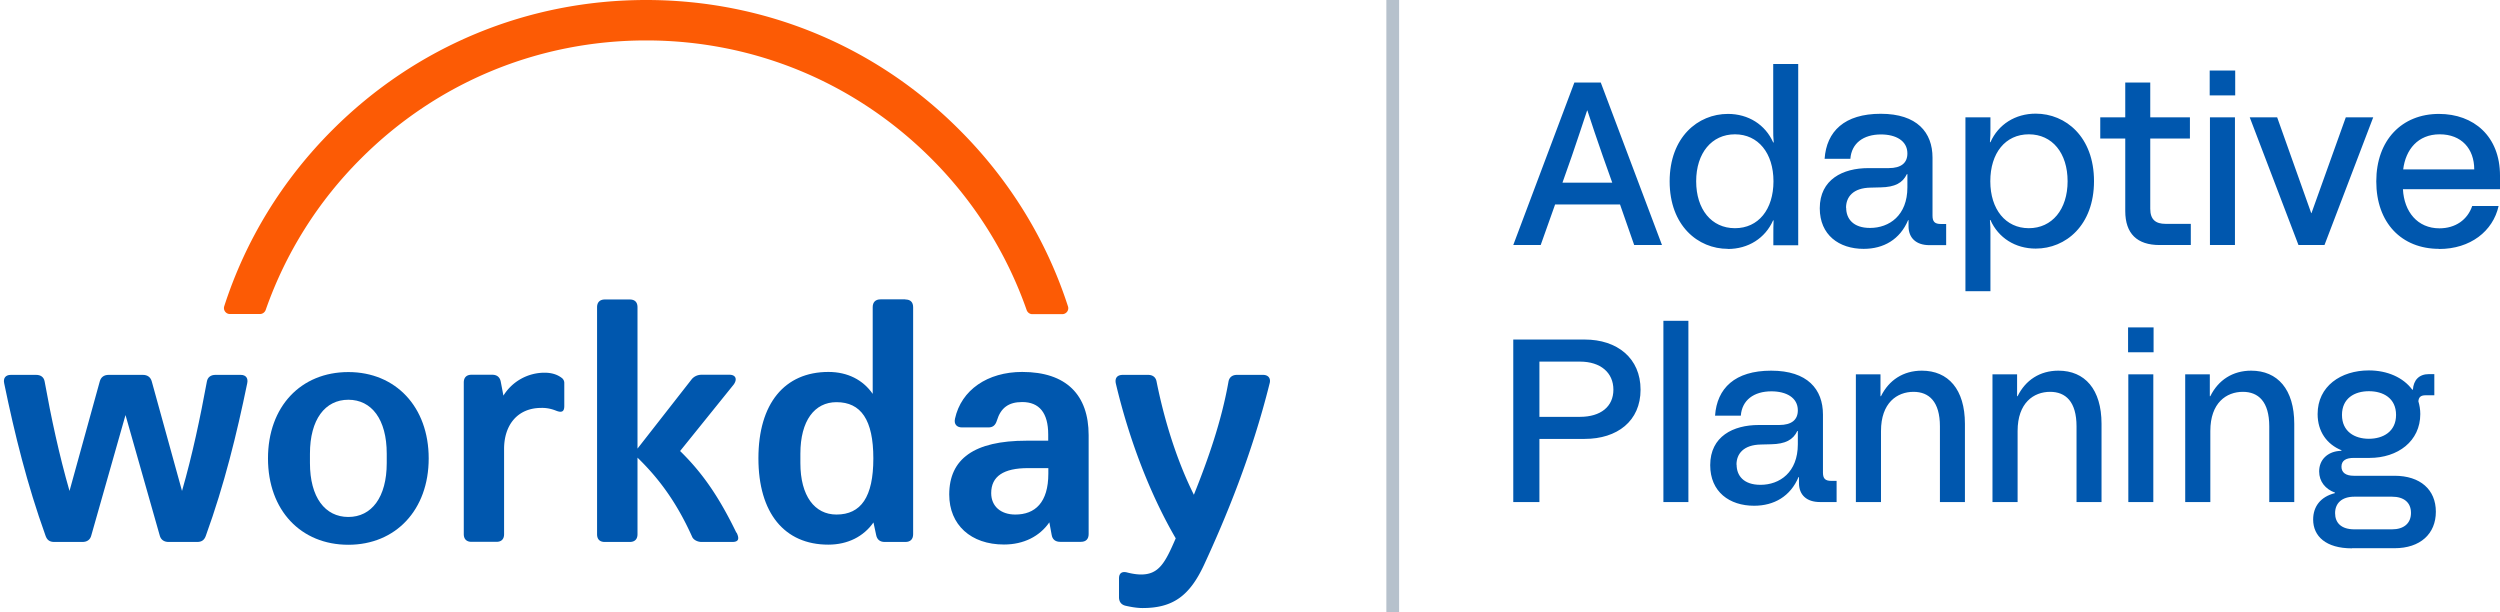
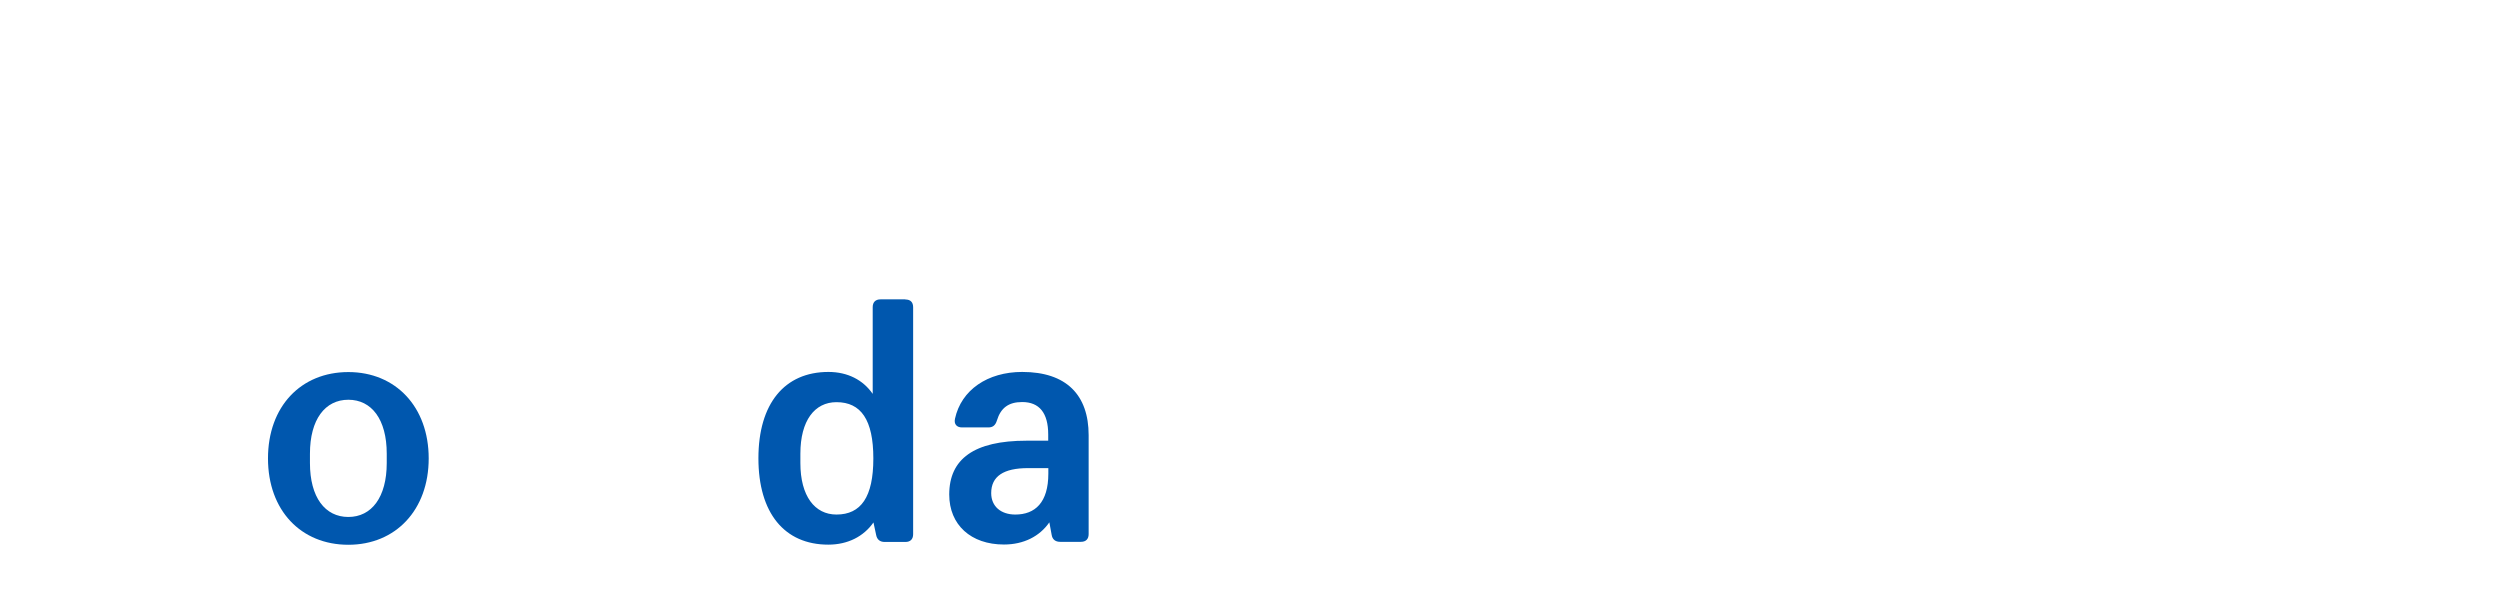
<svg xmlns="http://www.w3.org/2000/svg" viewBox="0 0 196 48">
  <defs>
    <clipPath id="a">
      <path fill="none" d="M0 0h99.75v48H0z" />
    </clipPath>
    <clipPath id="b">
      <path fill="none" d="M108.69 0h1v48h-1z" />
    </clipPath>
  </defs>
  <g clip-path="url(#a)">
    <path fill="#0057ae" fill-rule="evenodd" d="M70.98 23.47h-1.95c-.39 0-.61.22-.61.61v6.8c-.76-1.1-1.97-1.72-3.47-1.72-3.44 0-5.49 2.48-5.49 6.77s2.04 6.77 5.48 6.77c1.53 0 2.77-.64 3.54-1.74l.21.98c.07.37.31.55.67.55h1.62c.39 0 .61-.21.61-.61V24.09c0-.4-.21-.61-.61-.61Zm-5.4 16.87c-1.7 0-2.83-1.44-2.83-4.04v-.73c0-2.6 1.12-4.04 2.83-4.04 1.92 0 2.89 1.38 2.89 4.41s-.97 4.4-2.89 4.4Zm9.29-7.51c.49-2.26 2.56-3.67 5.27-3.67 3.47 0 5.21 1.81 5.21 4.96v7.75c0 .39-.21.61-.61.61h-1.62c-.37 0-.61-.18-.67-.55l-.18-.98c-.76 1.1-2.01 1.74-3.56 1.74-2.59 0-4.29-1.54-4.29-3.92 0-2.79 1.95-4.22 6.06-4.22h1.7v-.49c0-1.69-.7-2.54-2.04-2.54-1.07 0-1.68.46-1.98 1.44-.12.4-.34.55-.67.55h-2.07c-.42 0-.64-.27-.55-.67Zm4.73 7.51c1.55 0 2.59-.94 2.59-3.21v-.43H80.6c-1.92 0-2.89.64-2.89 1.96 0 1.04.76 1.68 1.89 1.68Z" />
-     <path fill="#0057ae" d="M4.26 42.49c-.37 0-.58-.15-.7-.52-1.43-3.98-2.41-7.93-3.23-11.91-.09-.4.09-.67.52-.67h1.98c.37 0 .61.18.67.52.51 2.82 1.13 5.73 1.95 8.58l2.37-8.58c.09-.34.33-.52.7-.52h2.68c.36 0 .61.18.7.52l2.37 8.58c.82-2.85 1.43-5.76 1.95-8.58.06-.34.31-.52.67-.52h1.98c.42 0 .6.27.51.67-.82 3.98-1.79 7.93-3.23 11.91-.12.37-.33.52-.7.52h-2.23c-.33 0-.61-.15-.7-.52l-2.68-9.43-2.68 9.43c-.09.37-.36.52-.7.52H4.24Z" />
    <path fill="#0057ae" fill-rule="evenodd" d="M27.31 29.17c-3.71 0-6.3 2.69-6.3 6.77s2.59 6.77 6.3 6.77 6.3-2.73 6.3-6.77-2.59-6.77-6.3-6.77Zm3.01 7.13c0 2.69-1.19 4.23-3.01 4.23S24.3 39 24.3 36.3v-.73c0-2.69 1.19-4.23 3.01-4.23s3.01 1.53 3.01 4.23v.73Z" />
-     <path fill="#0057ae" d="M92.18 42.21c-1.95-3.34-3.63-7.62-4.7-12.15-.09-.43.12-.67.55-.67h1.98c.36 0 .61.18.67.55.64 3.19 1.64 6.28 2.92 8.85 1.13-2.82 2.16-5.76 2.71-8.85.06-.37.31-.55.67-.55h2.04c.42 0 .64.28.51.7-1.4 5.61-3.41 10.47-5.14 14.21-1.13 2.42-2.44 3.37-4.81 3.37-.46 0-.94-.09-1.34-.18-.36-.09-.51-.34-.51-.67v-1.47c0-.43.25-.58.67-.46.36.09.73.15 1.06.15 1.4 0 1.89-.92 2.71-2.82ZM39.46 31.03a3.797 3.797 0 0 1 3.23-1.81c.52 0 .97.12 1.34.4.13.09.21.24.21.4v1.81c0 .43-.18.55-.64.37-.37-.15-.76-.23-1.16-.22-1.85 0-2.92 1.32-2.92 3.22v6.68c0 .39-.21.6-.6.6h-1.95c-.39 0-.61-.21-.61-.61V29.99c0-.39.21-.61.61-.61h1.62c.4 0 .61.22.67.55l.21 1.1Zm18.27 10.73c-1.34-2.76-2.62-4.65-4.41-6.4l4.2-5.21c.31-.43.15-.77-.33-.77H55c-.29 0-.57.12-.76.34l-4.26 5.45V24.09c0-.4-.21-.61-.61-.61h-1.95c-.39 0-.61.22-.61.61v17.79c0 .4.21.61.61.61h1.95c.39 0 .61-.21.61-.61v-6c1.89 1.83 3.2 3.79 4.3 6.24.12.22.42.37.73.37h2.4c.49 0 .58-.24.34-.73Z" />
-     <path fill="#fc5b05" d="M28.29 12.44c5.97-5.98 13.92-9.27 22.37-9.27S67.03 6.46 73 12.42c3.36 3.35 5.92 7.41 7.49 11.89.07.19.24.32.44.32h2.35c.32 0 .55-.31.45-.61-1.67-5.16-4.55-9.88-8.5-13.83C68.68 3.61 59.95 0 50.66 0S32.62 3.62 26.05 10.2c-3.94 3.94-6.81 8.66-8.47 13.81a.468.468 0 0 0 .46.61h2.34c.2 0 .38-.13.45-.32a31.37 31.37 0 0 1 7.47-11.87Z" />
  </g>
  <g clip-path="url(#b)">
-     <path fill="#b6c1cc" d="M108.69 48V0h1v48h-1Z" />
-   </g>
-   <path fill="#0057ae" d="m118.64 19.21 4.79-12.74h2.07l4.8 12.74h-2.18l-1.11-3.18h-5.09l-1.13 3.18h-2.15Zm3.87-4.89h3.89l-.75-2.11c-.45-1.27-.84-2.46-1.2-3.55h-.02c-.36 1.09-.75 2.27-1.2 3.58l-.73 2.07Zm12.96 5.19c-2.35 0-4.57-1.82-4.57-5.29s2.22-5.29 4.57-5.29c1.6 0 2.93.84 3.55 2.24h.04c-.04-.38-.04-.69-.04-1.06V5.02h1.96v14.21h-1.95v-.86c0-.38 0-.71.02-1.09h-.04c-.62 1.4-1.95 2.24-3.55 2.24Zm-2.49-5.3c0 2.2 1.2 3.68 3.04 3.68s3.02-1.47 3.02-3.68-1.2-3.68-3.02-3.68-3.04 1.47-3.04 3.68Zm16.62 3.04c-.64 1.53-1.93 2.26-3.49 2.26-1.93 0-3.44-1.09-3.44-3.18 0-2.27 1.82-3.15 3.8-3.15h1.6c1 0 1.47-.42 1.47-1.15 0-1-.91-1.49-2.07-1.49-1.38 0-2.31.69-2.4 1.91h-2.02c.15-2.15 1.55-3.53 4.4-3.53s4.06 1.46 4.06 3.44v4.55c0 .47.18.65.65.65h.42v1.66h-1.31c-1.04 0-1.64-.56-1.64-1.49v-.47h-.04Zm-4.86-.96c0 .86.55 1.58 1.87 1.58 1.51 0 2.93-.98 2.93-3.18v-1.04h-.04c-.33.69-.93 1.02-2.06 1.04l-.78.02c-1.38.02-1.93.73-1.93 1.58Zm9.35 6.56V9.2h1.96v.89c0 .36 0 .67-.04 1.06h.04c.62-1.4 1.95-2.24 3.55-2.24 2.35 0 4.57 1.82 4.57 5.29s-2.22 5.29-4.57 5.29c-1.6 0-2.93-.84-3.55-2.24h-.04c.04.38.04.71.04 1.09v4.49h-1.96Zm1.95-8.64c0 2.2 1.2 3.68 3.02 3.68s3.04-1.47 3.04-3.68-1.2-3.68-3.04-3.68-3.02 1.47-3.02 3.68Zm13.27 5c-1.76 0-2.69-.89-2.69-2.67v-5.68h-1.96V9.2h1.96V6.47h1.96V9.2h3.11v1.66h-3.11v5.51c0 .86.44 1.18 1.2 1.18h1.98v1.66h-2.46Zm3.95 0V9.2h1.96v10.01h-1.96Zm-.02-11.73V5.53h2v1.95h-2Zm6.96 11.73L176.38 9.2h2.15l2.67 7.51h.02l2.69-7.51h2.15l-3.82 10.01h-2.04Zm11.03.3c-2.95 0-4.93-2.04-4.93-5.29s2.02-5.29 4.91-5.29c2.73 0 4.79 1.75 4.79 4.84v1.06h-7.61c.09 1.78 1.15 3.07 2.86 3.07 1.26 0 2.2-.67 2.57-1.75h2.07c-.44 1.98-2.22 3.37-4.66 3.37Zm-2.82-6.23h5.57c0-1.62-1-2.75-2.71-2.75s-2.67 1.2-2.86 2.75Zm-69.77 26.08V26.62h5.6c2.55 0 4.38 1.46 4.38 3.93s-1.84 3.86-4.38 3.86h-3.55v4.95h-2.06Zm2.05-6.68h3.18c1.62 0 2.62-.8 2.62-2.13s-1-2.2-2.62-2.2h-3.18v4.33Zm9.72 6.68V25.15h1.96v14.21h-1.96Zm10.6-1.97c-.64 1.53-1.93 2.26-3.49 2.26-1.93 0-3.44-1.09-3.44-3.18 0-2.27 1.82-3.15 3.8-3.15h1.6c1 0 1.47-.42 1.47-1.15 0-1-.91-1.49-2.07-1.49-1.38 0-2.31.69-2.4 1.91h-2.02c.15-2.15 1.55-3.53 4.4-3.53s4.06 1.46 4.06 3.44v4.55c0 .47.18.65.65.65h.42v1.66h-1.31c-1.04 0-1.64-.56-1.64-1.49v-.47H141Zm-4.86-.96c0 .86.55 1.58 1.87 1.58 1.51 0 2.93-.98 2.93-3.18v-1.04h-.04c-.33.69-.93 1.02-2.06 1.04l-.78.02c-1.38.02-1.93.73-1.93 1.58Zm9.35 2.93V29.35h1.93v1.71h.04c.62-1.26 1.75-2 3.2-2 2.07 0 3.38 1.46 3.38 4.17v6.13h-1.96v-5.93c0-1.95-.86-2.71-2.07-2.71-1.29 0-2.55.86-2.55 3.07v5.57h-1.96Zm10.71 0V29.35h1.93v1.71h.04c.62-1.26 1.75-2 3.2-2 2.07 0 3.38 1.46 3.38 4.17v6.13h-1.96v-5.93c0-1.95-.86-2.71-2.07-2.71-1.29 0-2.55.86-2.55 3.07v5.57h-1.96Zm10.65 0V29.35h1.96v10.01h-1.96Zm-.02-11.74v-1.95h2v1.95h-2Zm4.48 11.74V29.35h1.93v1.71h.04c.62-1.26 1.75-2 3.2-2 2.07 0 3.38 1.46 3.38 4.17v6.13h-1.96v-5.93c0-1.95-.86-2.71-2.07-2.71-1.29 0-2.55.86-2.55 3.07v5.57h-1.96Zm13.07 3.63c-2.04 0-3.04-.95-3.04-2.26 0-1 .56-1.78 1.71-2.07v-.04c-.75-.27-1.24-.87-1.24-1.66 0-.93.67-1.51 1.51-1.6l.24-.02v-.04c-1.15-.47-1.87-1.47-1.87-2.84 0-2.18 1.82-3.42 4.02-3.42 1.44 0 2.69.55 3.4 1.51h.05c.05-.76.49-1.22 1.26-1.22h.42v1.66h-.69c-.38 0-.53.15-.56.47.09.31.15.64.15 1 0 2.13-1.76 3.44-3.98 3.44h-1.24c-.6 0-.96.2-.96.69 0 .45.33.71.96.71h3.2c2.02 0 3.24 1.09 3.24 2.82s-1.22 2.86-3.24 2.86h-3.33Zm-1.32-2.76c0 .75.47 1.27 1.51 1.27h2.95c.93 0 1.49-.47 1.49-1.29s-.56-1.27-1.49-1.27h-2.95c-1 0-1.51.53-1.51 1.29Zm.54-7.7c0 1.31 1 1.87 2.11 1.87s2.13-.56 2.13-1.87-1-1.86-2.13-1.86-2.11.56-2.11 1.86Z" />
+     </g>
</svg>